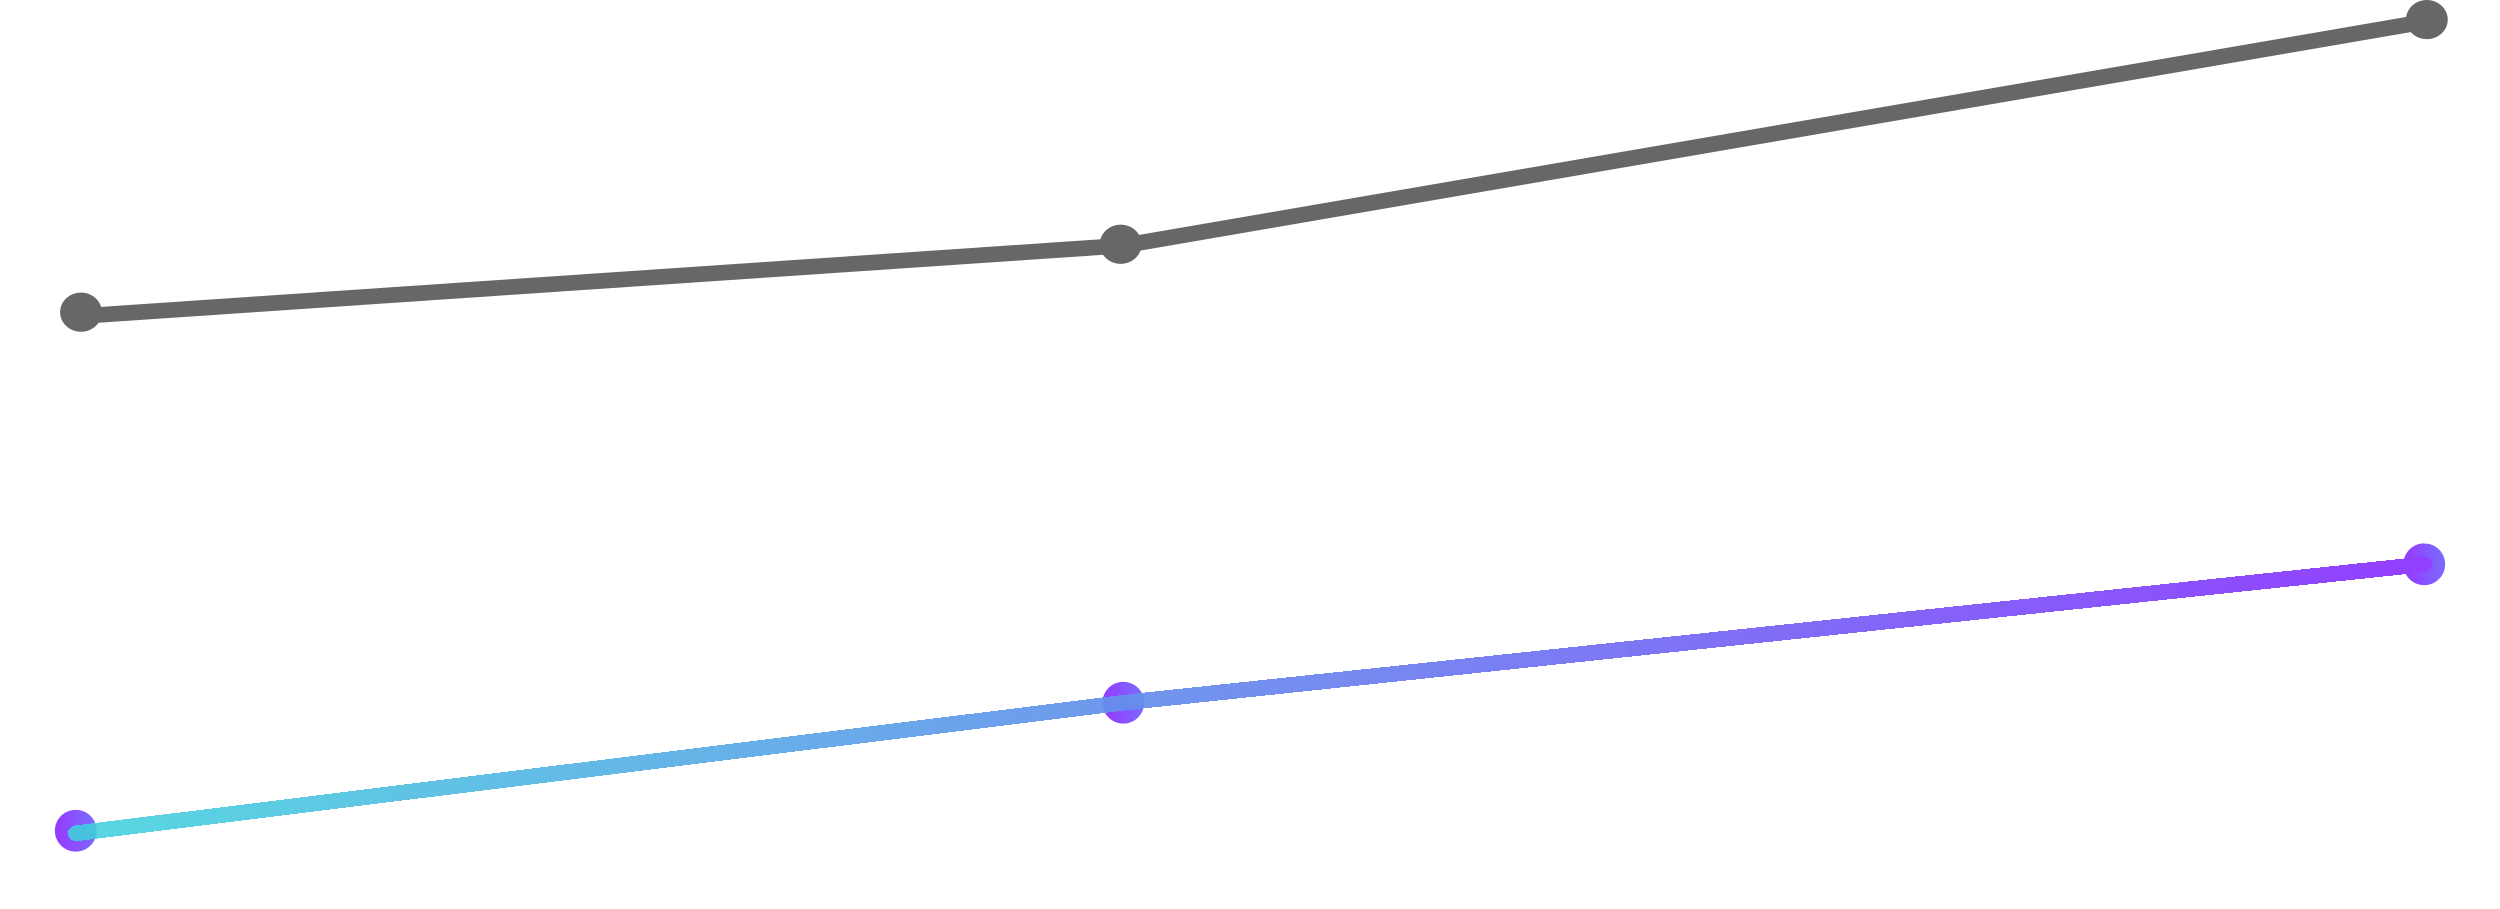
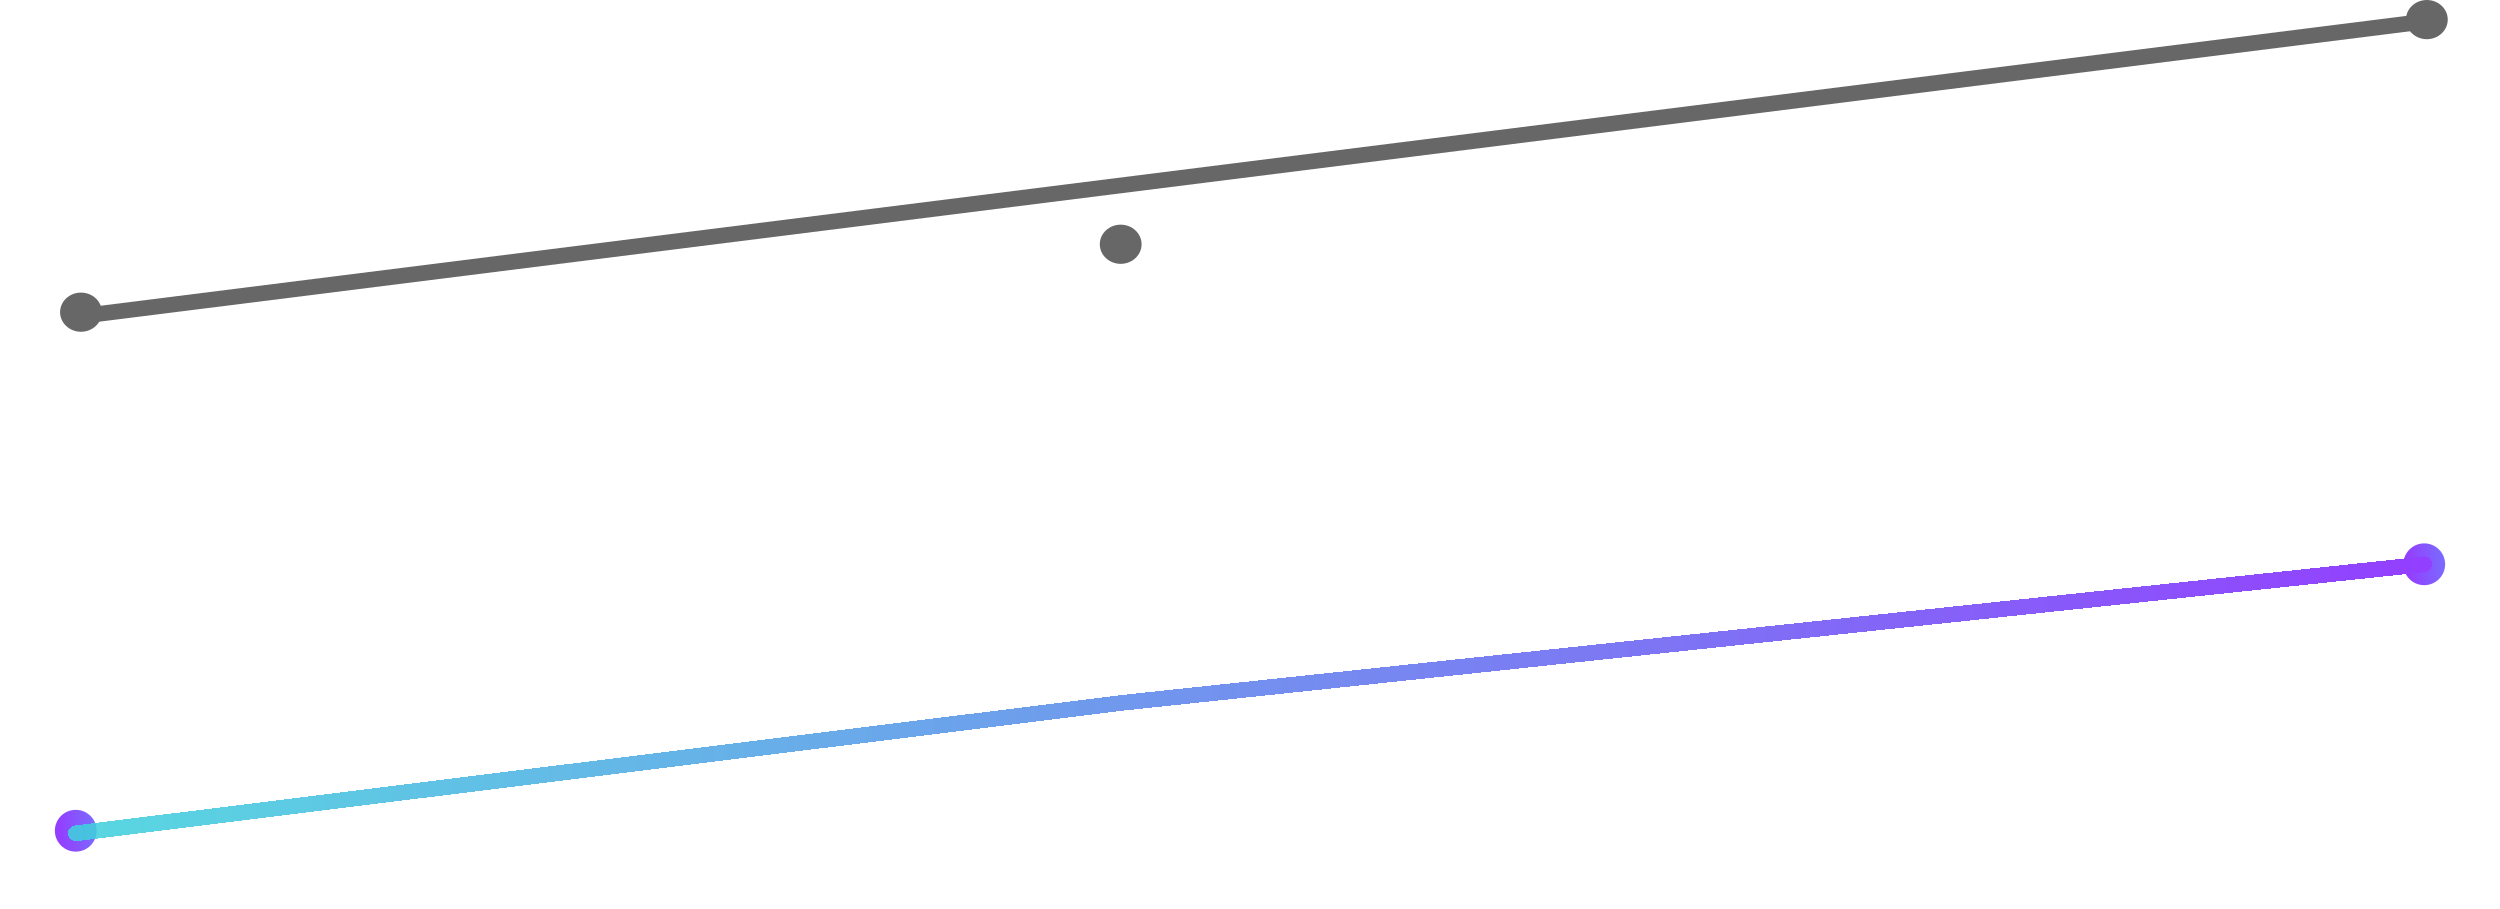
<svg xmlns="http://www.w3.org/2000/svg" width="957" height="348" viewBox="0 0 957 348" fill="none">
  <ellipse cx="929" cy="7.502" rx="8" ry="7.5" fill="#676767" />
  <ellipse cx="429" cy="93.502" rx="8" ry="7.5" fill="#676767" />
  <ellipse cx="31" cy="119.502" rx="8" ry="7.5" fill="#676767" />
  <circle cx="29" cy="318.002" r="8" fill="url(#paint0_linear_2_128)" />
  <circle cx="928" cy="216.002" r="8" fill="url(#paint1_linear_2_128)" />
-   <circle cx="430" cy="269.002" r="8" fill="url(#paint2_linear_2_128)" />
-   <line x1="430.5" y1="103.002" x2="430.5" y2="260.002" stroke="white" stroke-dasharray="2 10" />
-   <line x1="928.5" y1="15.002" x2="928.5" y2="208.002" stroke="white" stroke-dasharray="2 10" />
  <line x1="30.5" y1="128.002" x2="30.5" y2="310.002" stroke="white" stroke-dasharray="2 10" />
-   <path d="M31 121L430 94L930 8" stroke="#676767" stroke-width="6" stroke-linecap="round" />
+   <path d="M31 121L930 8" stroke="#676767" stroke-width="6" stroke-linecap="round" />
  <g filter="url(#filter0_dddd_2_128)">
    <path d="M29 319L430 269L928 216" stroke="url(#paint3_linear_2_128)" stroke-width="6" stroke-linecap="round" shape-rendering="crispEdges" />
  </g>
  <defs>
    <filter id="filter0_dddd_2_128" x="0.6" y="187.6" width="955.801" height="159.801" filterUnits="userSpaceOnUse" color-interpolation-filters="sRGB">
      <feFlood flood-opacity="0" result="BackgroundImageFix" />
      <feColorMatrix in="SourceAlpha" type="matrix" values="0 0 0 0 0 0 0 0 0 0 0 0 0 0 0 0 0 0 127 0" result="hardAlpha" />
      <feOffset />
      <feGaussianBlur stdDeviation="4.85" />
      <feComposite in2="hardAlpha" operator="out" />
      <feColorMatrix type="matrix" values="0 0 0 0 0 0 0 0 0 0.431 0 0 0 0 1 0 0 0 1 0" />
      <feBlend mode="normal" in2="BackgroundImageFix" result="effect1_dropShadow_2_128" />
      <feColorMatrix in="SourceAlpha" type="matrix" values="0 0 0 0 0 0 0 0 0 0 0 0 0 0 0 0 0 0 127 0" result="hardAlpha" />
      <feOffset />
      <feGaussianBlur stdDeviation="12.7" />
      <feComposite in2="hardAlpha" operator="out" />
      <feColorMatrix type="matrix" values="0 0 0 0 0 0 0 0 0 0.431 0 0 0 0 1 0 0 0 1 0" />
      <feBlend mode="normal" in2="effect1_dropShadow_2_128" result="effect2_dropShadow_2_128" />
      <feColorMatrix in="SourceAlpha" type="matrix" values="0 0 0 0 0 0 0 0 0 0 0 0 0 0 0 0 0 0 127 0" result="hardAlpha" />
      <feOffset />
      <feGaussianBlur stdDeviation="0.6" />
      <feComposite in2="hardAlpha" operator="out" />
      <feColorMatrix type="matrix" values="0 0 0 0 0 0 0 0 0 0.431 0 0 0 0 1 0 0 0 1 0" />
      <feBlend mode="normal" in2="effect2_dropShadow_2_128" result="effect3_dropShadow_2_128" />
      <feColorMatrix in="SourceAlpha" type="matrix" values="0 0 0 0 0 0 0 0 0 0 0 0 0 0 0 0 0 0 127 0" result="hardAlpha" />
      <feOffset />
      <feComposite in2="hardAlpha" operator="out" />
      <feColorMatrix type="matrix" values="0 0 0 0 0 0 0 0 0 0.431 0 0 0 0 1 0 0 0 1 0" />
      <feBlend mode="normal" in2="effect3_dropShadow_2_128" result="effect4_dropShadow_2_128" />
      <feBlend mode="normal" in="SourceGraphic" in2="effect4_dropShadow_2_128" result="shape" />
    </filter>
    <linearGradient id="paint0_linear_2_128" x1="23.105" y1="320.355" x2="69.169" y2="314.939" gradientUnits="userSpaceOnUse">
      <stop stop-color="#933FFF" />
      <stop offset="1" stop-color="#3FD1FF" />
    </linearGradient>
    <linearGradient id="paint1_linear_2_128" x1="922.105" y1="218.355" x2="968.169" y2="212.939" gradientUnits="userSpaceOnUse">
      <stop stop-color="#933FFF" />
      <stop offset="1" stop-color="#3FD1FF" />
    </linearGradient>
    <linearGradient id="paint2_linear_2_128" x1="424.105" y1="271.355" x2="470.169" y2="265.939" gradientUnits="userSpaceOnUse">
      <stop stop-color="#933FFF" />
      <stop offset="1" stop-color="#3FD1FF" />
    </linearGradient>
    <linearGradient id="paint3_linear_2_128" x1="29" y1="267.5" x2="928" y2="267.5" gradientUnits="userSpaceOnUse">
      <stop stop-color="#3FD1DC" stop-opacity="0.867" />
      <stop offset="1" stop-color="#933FFF" />
    </linearGradient>
  </defs>
</svg>